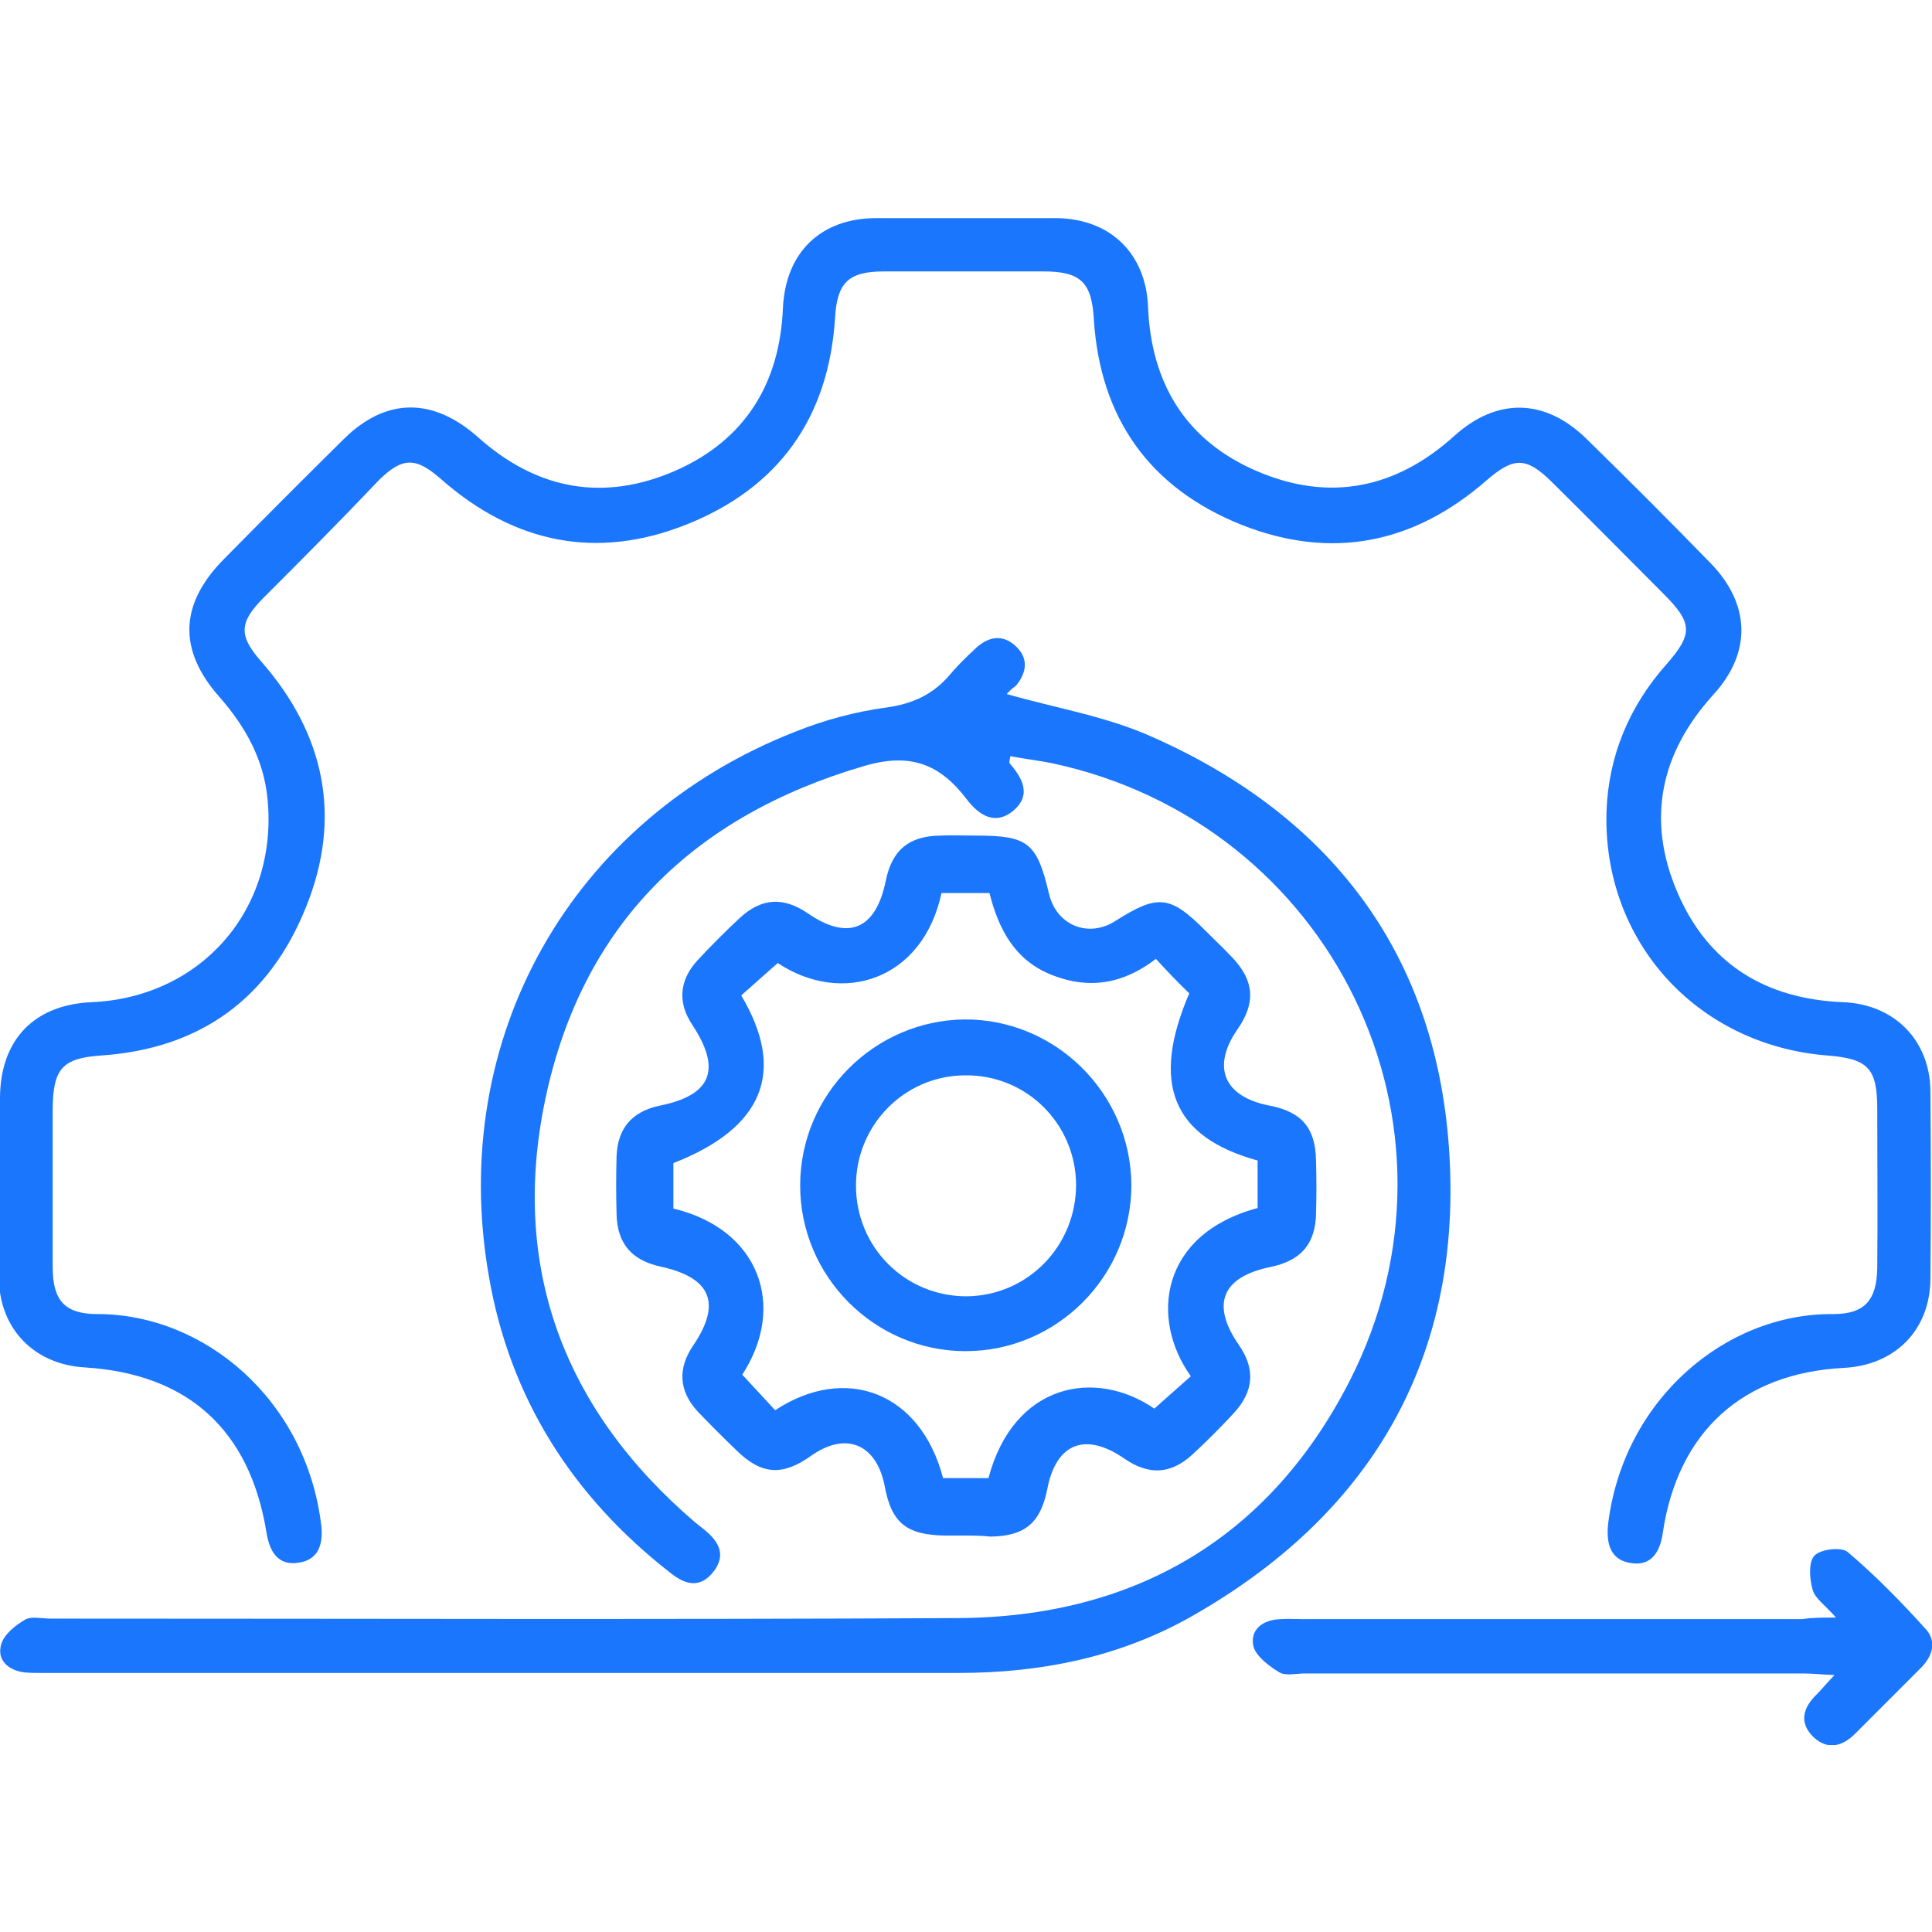
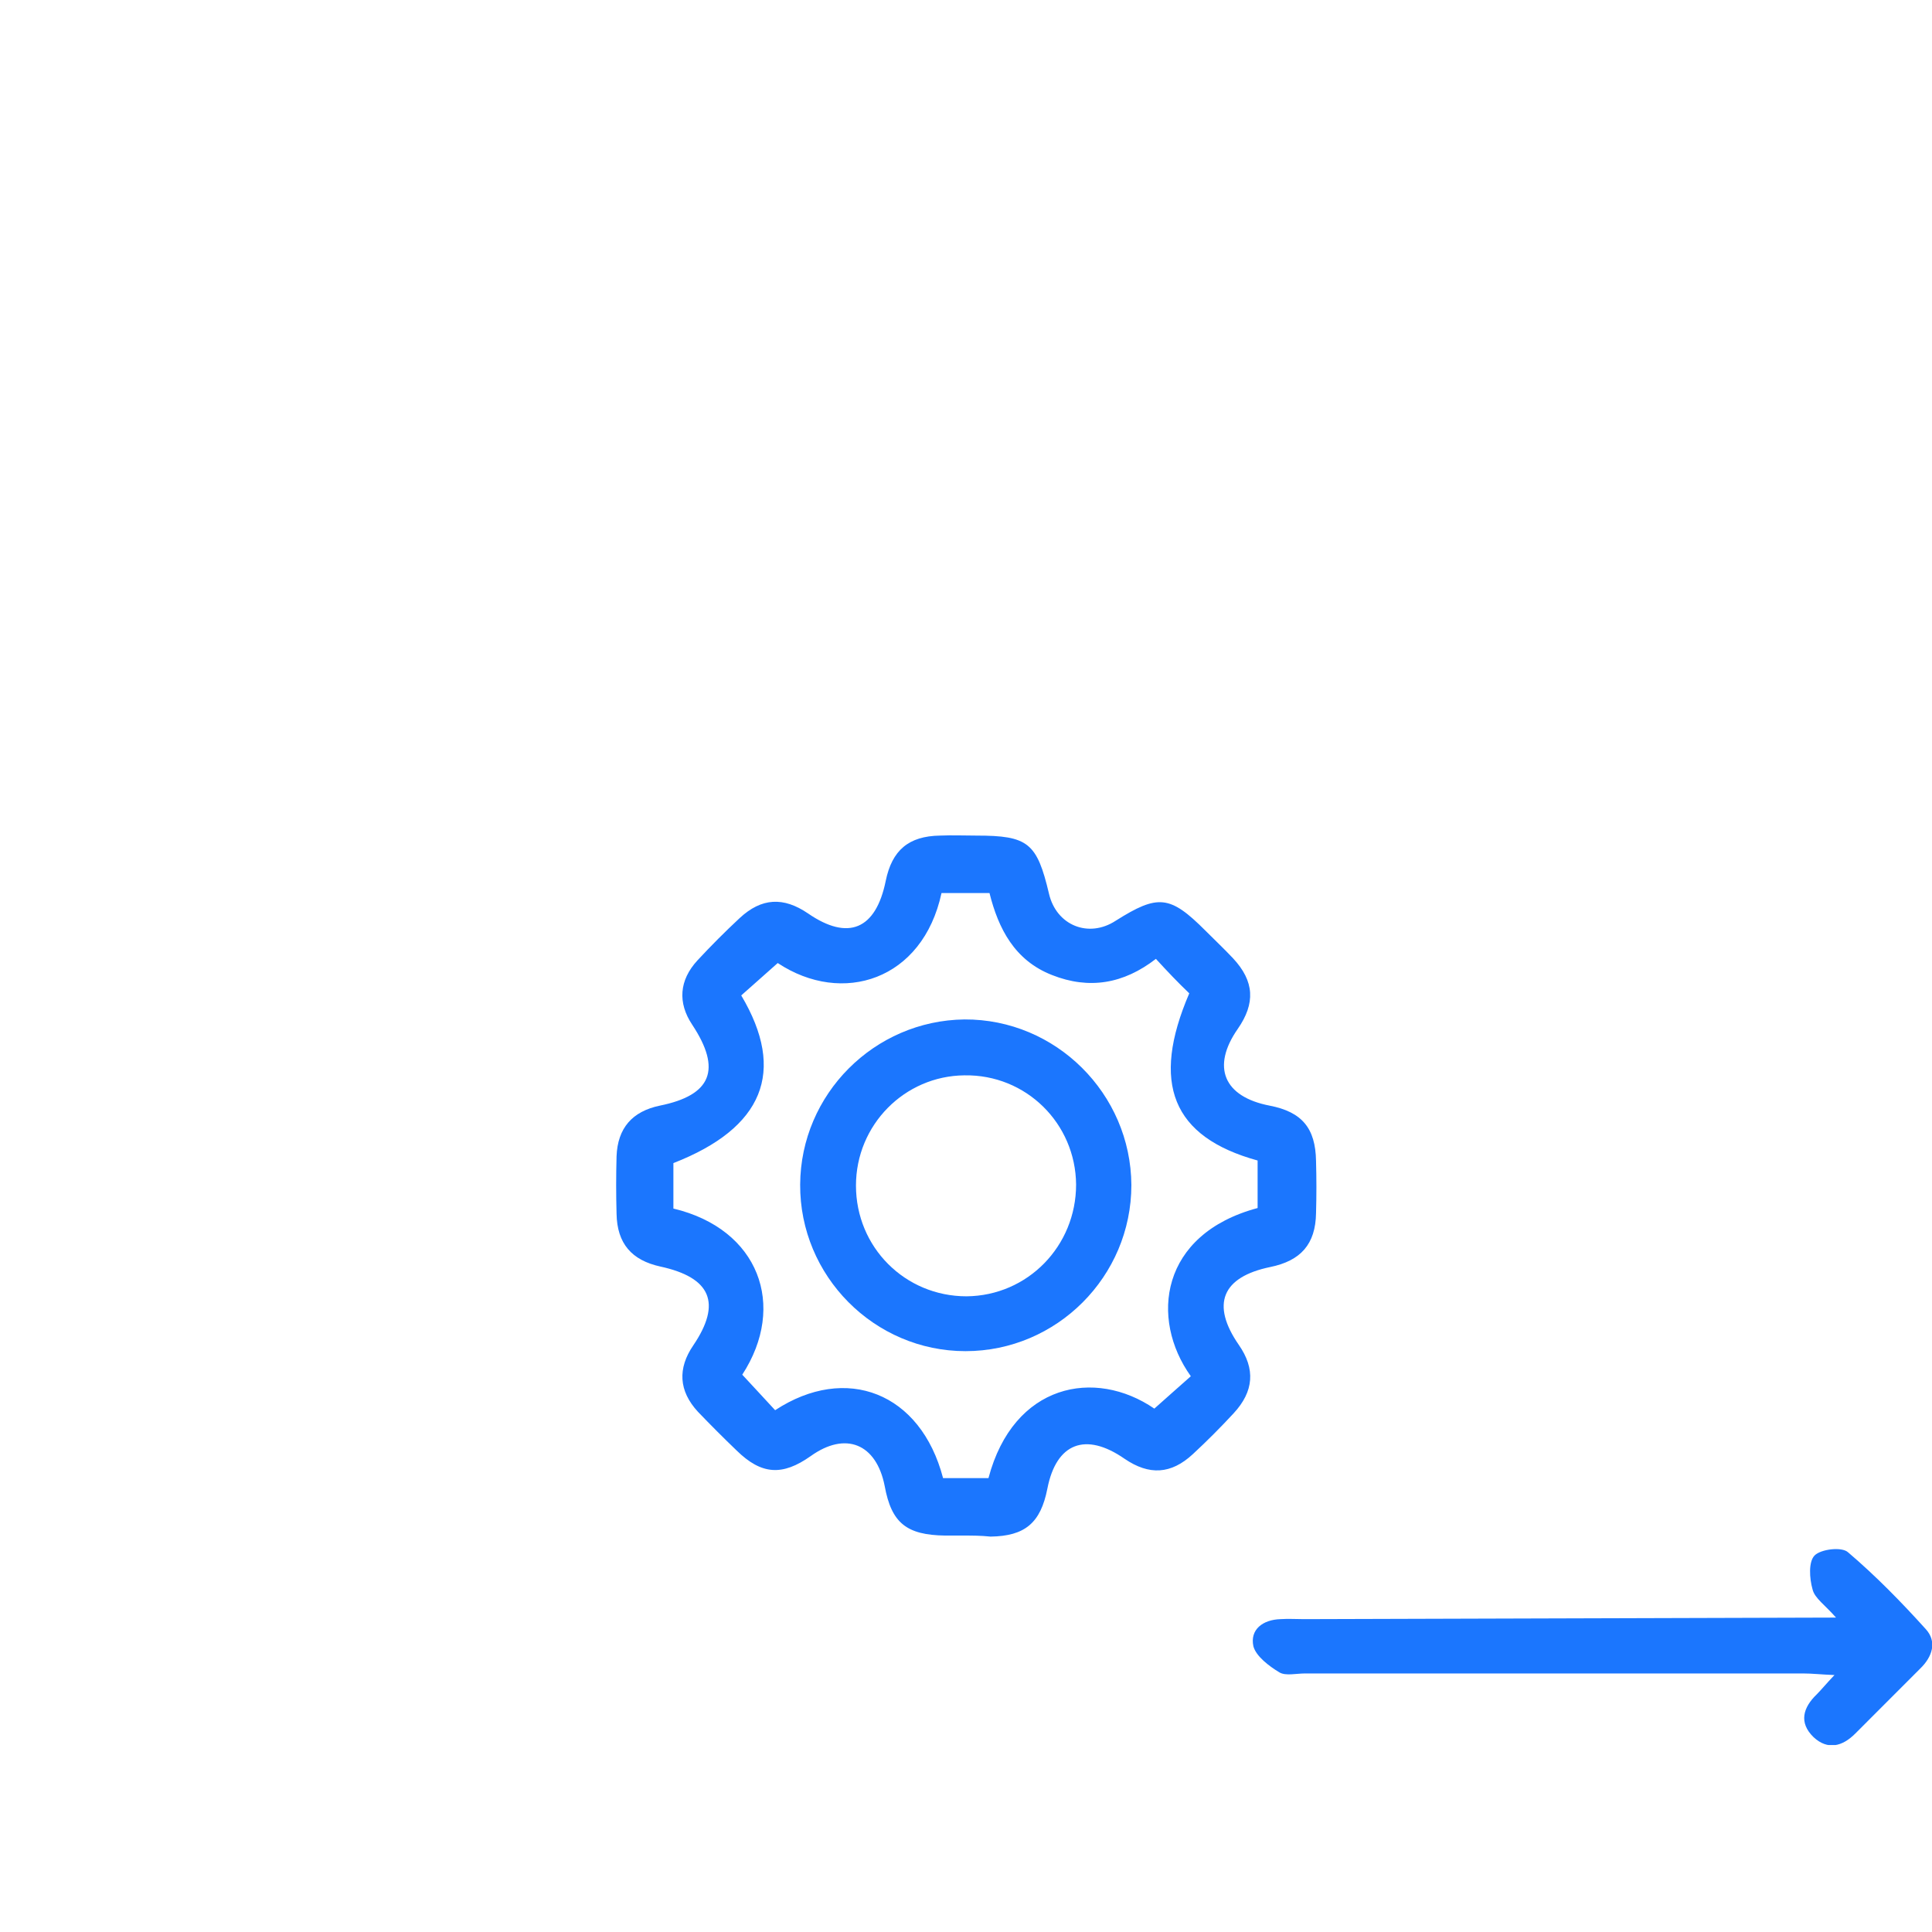
<svg xmlns="http://www.w3.org/2000/svg" width="62" height="62" viewBox="0 0 62 62" fill="none">
  <g clip-path="url(#clip0_15242_2549)">
-     <path d="M0 37.979C0 37.057 0 36.135 0 35.213C0.017 33.369 1.088 32.246 2.93 32.162C6.461 32.011 8.922 29.178 8.587 25.658C8.47 24.384 7.884 23.328 7.047 22.372C5.708 20.864 5.758 19.388 7.181 17.947C8.453 16.656 9.742 15.365 11.031 14.091C12.387 12.75 13.893 12.75 15.333 14.024C17.224 15.717 19.367 16.119 21.694 15.097C23.92 14.108 25.025 12.297 25.125 9.883C25.209 8.107 26.33 7 28.121 7C30.046 6.983 31.971 6.983 33.896 7C35.637 7.017 36.775 8.14 36.842 9.85C36.943 12.314 38.064 14.141 40.324 15.114C42.65 16.119 44.793 15.684 46.668 13.991C48.04 12.75 49.58 12.784 50.903 14.074C52.242 15.382 53.564 16.706 54.87 18.047C56.175 19.372 56.225 20.931 54.987 22.288C53.279 24.166 52.828 26.312 53.832 28.642C54.819 30.939 56.661 32.062 59.155 32.162C60.795 32.229 61.933 33.386 61.95 35.012C61.967 37.024 61.967 39.035 61.95 41.047C61.933 42.69 60.812 43.813 59.171 43.897C55.924 44.064 53.849 45.942 53.363 49.177C53.279 49.781 53.012 50.25 52.376 50.166C51.689 50.083 51.539 49.563 51.606 48.909C52.091 44.919 55.372 42.137 58.837 42.17C59.841 42.17 60.226 41.718 60.243 40.695C60.26 38.985 60.243 37.292 60.243 35.582C60.243 34.275 59.941 33.973 58.636 33.872C54.451 33.537 51.421 30.201 51.555 26.027C51.622 24.233 52.292 22.657 53.48 21.316C54.334 20.344 54.317 19.992 53.397 19.07C52.191 17.863 51.003 16.656 49.781 15.449C48.978 14.661 48.576 14.661 47.706 15.415C45.362 17.461 42.717 17.98 39.838 16.84C36.909 15.667 35.302 13.437 35.101 10.236C35.034 9.045 34.666 8.71 33.478 8.71C31.77 8.71 30.08 8.71 28.372 8.71C27.234 8.71 26.866 9.062 26.799 10.185C26.598 13.421 24.974 15.667 22.012 16.84C19.133 17.98 16.488 17.427 14.161 15.382C13.341 14.661 12.922 14.661 12.152 15.415C10.947 16.689 9.709 17.93 8.47 19.171C7.667 19.975 7.65 20.394 8.386 21.232C10.428 23.563 10.981 26.228 9.826 29.095C8.654 32.028 6.445 33.654 3.248 33.872C2.009 33.956 1.708 34.291 1.691 35.548C1.691 37.258 1.691 38.952 1.691 40.661C1.691 41.734 2.076 42.17 3.13 42.17C6.545 42.17 9.826 44.903 10.311 48.959C10.378 49.563 10.211 50.066 9.575 50.15C8.922 50.25 8.654 49.798 8.554 49.194C8.018 45.875 6.026 44.081 2.695 43.88C1.105 43.779 0 42.656 -0.033 41.064C-0.016 40.058 0 39.019 0 37.979Z" fill="#1B76FE" />
-     <path d="M32.306 22.272C33.879 22.724 35.536 22.992 37.009 23.663C42.818 26.245 46.165 30.754 46.517 37.124C46.885 43.696 43.939 48.641 38.231 51.876C35.921 53.184 33.394 53.687 30.749 53.687C20.957 53.687 11.165 53.687 1.373 53.687C1.172 53.687 0.988 53.687 0.787 53.67C0.268 53.603 -0.1 53.284 0.034 52.782C0.117 52.463 0.485 52.161 0.804 51.977C1.004 51.859 1.339 51.943 1.624 51.943C11.332 51.943 21.041 51.977 30.749 51.926C36.407 51.893 40.725 49.362 43.303 44.333C47.504 36.118 42.751 26.396 33.728 24.485C33.293 24.401 32.858 24.35 32.423 24.267C32.406 24.401 32.373 24.468 32.406 24.501C32.825 24.987 33.109 25.524 32.507 26.027C31.904 26.513 31.385 26.127 31.017 25.641C30.146 24.501 29.192 24.149 27.719 24.585C22.246 26.194 18.697 29.665 17.509 35.23C16.354 40.661 18.095 45.255 22.313 48.859C22.413 48.943 22.53 49.026 22.648 49.127C23.083 49.496 23.3 49.915 22.898 50.435C22.48 50.971 22.011 50.87 21.526 50.485C18.379 48.037 16.354 44.869 15.684 40.93C14.362 33.319 18.329 26.295 25.526 23.479C26.447 23.11 27.435 22.842 28.422 22.708C29.293 22.59 29.945 22.288 30.498 21.635C30.749 21.333 31.034 21.065 31.318 20.797C31.72 20.428 32.172 20.344 32.59 20.73C33.009 21.115 32.959 21.568 32.607 22.003C32.456 22.104 32.356 22.221 32.306 22.272Z" fill="#1B76FE" />
    <path d="M30.917 49.278C30.716 49.278 30.532 49.278 30.331 49.278C29.093 49.261 28.607 48.876 28.39 47.685C28.122 46.327 27.134 45.925 26.013 46.73C25.109 47.367 24.439 47.333 23.636 46.545C23.217 46.143 22.799 45.724 22.397 45.305C21.778 44.634 21.744 43.913 22.247 43.176C23.167 41.818 22.816 40.997 21.192 40.645C20.271 40.443 19.803 39.907 19.786 38.951C19.769 38.331 19.769 37.728 19.786 37.107C19.82 36.202 20.288 35.666 21.175 35.481C22.832 35.146 23.167 34.325 22.213 32.883C21.744 32.179 21.795 31.458 22.381 30.821C22.816 30.352 23.268 29.899 23.736 29.463C24.439 28.809 25.142 28.776 25.929 29.312C27.218 30.201 28.105 29.832 28.423 28.273C28.624 27.284 29.16 26.831 30.164 26.815C30.549 26.798 30.951 26.815 31.336 26.815C32.993 26.815 33.277 27.049 33.662 28.675C33.897 29.698 34.934 30.117 35.805 29.547C37.161 28.692 37.546 28.726 38.684 29.866C38.985 30.167 39.286 30.452 39.571 30.754C40.257 31.492 40.291 32.196 39.722 33.017C38.868 34.241 39.27 35.196 40.743 35.481C41.781 35.682 42.216 36.202 42.233 37.258C42.249 37.812 42.249 38.382 42.233 38.935C42.216 39.924 41.747 40.46 40.76 40.661C39.22 40.98 38.851 41.852 39.755 43.159C40.291 43.93 40.241 44.651 39.588 45.355C39.169 45.808 38.734 46.244 38.282 46.663C37.579 47.316 36.876 47.35 36.089 46.814C34.834 45.942 33.897 46.311 33.612 47.769C33.395 48.876 32.892 49.295 31.788 49.311C31.47 49.278 31.202 49.278 30.917 49.278ZM37.094 30.771C36.056 31.575 34.951 31.76 33.763 31.291C32.558 30.821 32.039 29.799 31.754 28.659C31.202 28.659 30.7 28.659 30.214 28.659C29.612 31.458 27.034 32.279 24.958 30.905C24.556 31.257 24.172 31.609 23.787 31.944C25.243 34.392 24.49 36.202 21.61 37.325C21.61 37.812 21.61 38.298 21.61 38.784C24.356 39.438 25.259 41.902 23.82 44.115C24.172 44.5 24.54 44.886 24.875 45.255C27.151 43.763 29.545 44.685 30.264 47.434C30.75 47.434 31.235 47.434 31.721 47.434C32.524 44.4 35.135 43.897 37.044 45.204C37.445 44.852 37.83 44.5 38.215 44.165C36.893 42.321 37.228 39.605 40.358 38.767C40.358 38.247 40.358 37.744 40.358 37.242C37.613 36.487 36.926 34.761 38.165 31.877C37.813 31.542 37.462 31.173 37.094 30.771Z" fill="#1B76FE" />
-     <path d="M58.92 51.91C58.569 51.507 58.234 51.289 58.167 51.005C58.066 50.652 58.033 50.116 58.234 49.915C58.434 49.714 59.104 49.63 59.305 49.814C60.192 50.569 61.012 51.407 61.799 52.279C62.167 52.681 62.017 53.167 61.615 53.553C60.929 54.24 60.242 54.927 59.539 55.631C59.121 56.05 58.652 56.168 58.2 55.748C57.715 55.279 57.865 54.793 58.301 54.374C58.451 54.223 58.585 54.055 58.87 53.754C58.435 53.737 58.15 53.703 57.865 53.703C52.542 53.703 47.22 53.703 41.88 53.703C41.596 53.703 41.261 53.787 41.06 53.67C40.725 53.469 40.307 53.15 40.223 52.832C40.106 52.295 40.524 51.977 41.093 51.96C41.344 51.943 41.596 51.96 41.846 51.96C47.169 51.96 52.492 51.96 57.832 51.96C58.15 51.91 58.434 51.91 58.92 51.91Z" fill="#1B76FE" />
+     <path d="M58.92 51.91C58.569 51.507 58.234 51.289 58.167 51.005C58.066 50.652 58.033 50.116 58.234 49.915C58.434 49.714 59.104 49.63 59.305 49.814C60.192 50.569 61.012 51.407 61.799 52.279C62.167 52.681 62.017 53.167 61.615 53.553C60.929 54.24 60.242 54.927 59.539 55.631C59.121 56.05 58.652 56.168 58.2 55.748C57.715 55.279 57.865 54.793 58.301 54.374C58.451 54.223 58.585 54.055 58.87 53.754C58.435 53.737 58.15 53.703 57.865 53.703C52.542 53.703 47.22 53.703 41.88 53.703C41.596 53.703 41.261 53.787 41.06 53.67C40.725 53.469 40.307 53.15 40.223 52.832C40.106 52.295 40.524 51.977 41.093 51.96C41.344 51.943 41.596 51.96 41.846 51.96C58.15 51.91 58.434 51.91 58.92 51.91Z" fill="#1B76FE" />
    <path d="M36.307 38.029C36.307 40.963 33.913 43.36 30.984 43.36C28.055 43.36 25.661 40.946 25.678 38.013C25.695 35.113 28.055 32.749 30.951 32.715C33.88 32.699 36.29 35.096 36.307 38.029ZM34.533 38.013C34.516 36.051 32.926 34.476 30.951 34.509C29.026 34.526 27.469 36.102 27.469 38.046C27.469 40.024 29.042 41.6 31.017 41.6C32.976 41.583 34.533 39.991 34.533 38.013Z" fill="#1B76FE" />
  </g>
  <defs>
    <clipPath id="clip0_15242_2549">
      <rect width="62" height="49" fill="white" transform="translate(0 7)" />
    </clipPath>
  </defs>
</svg>